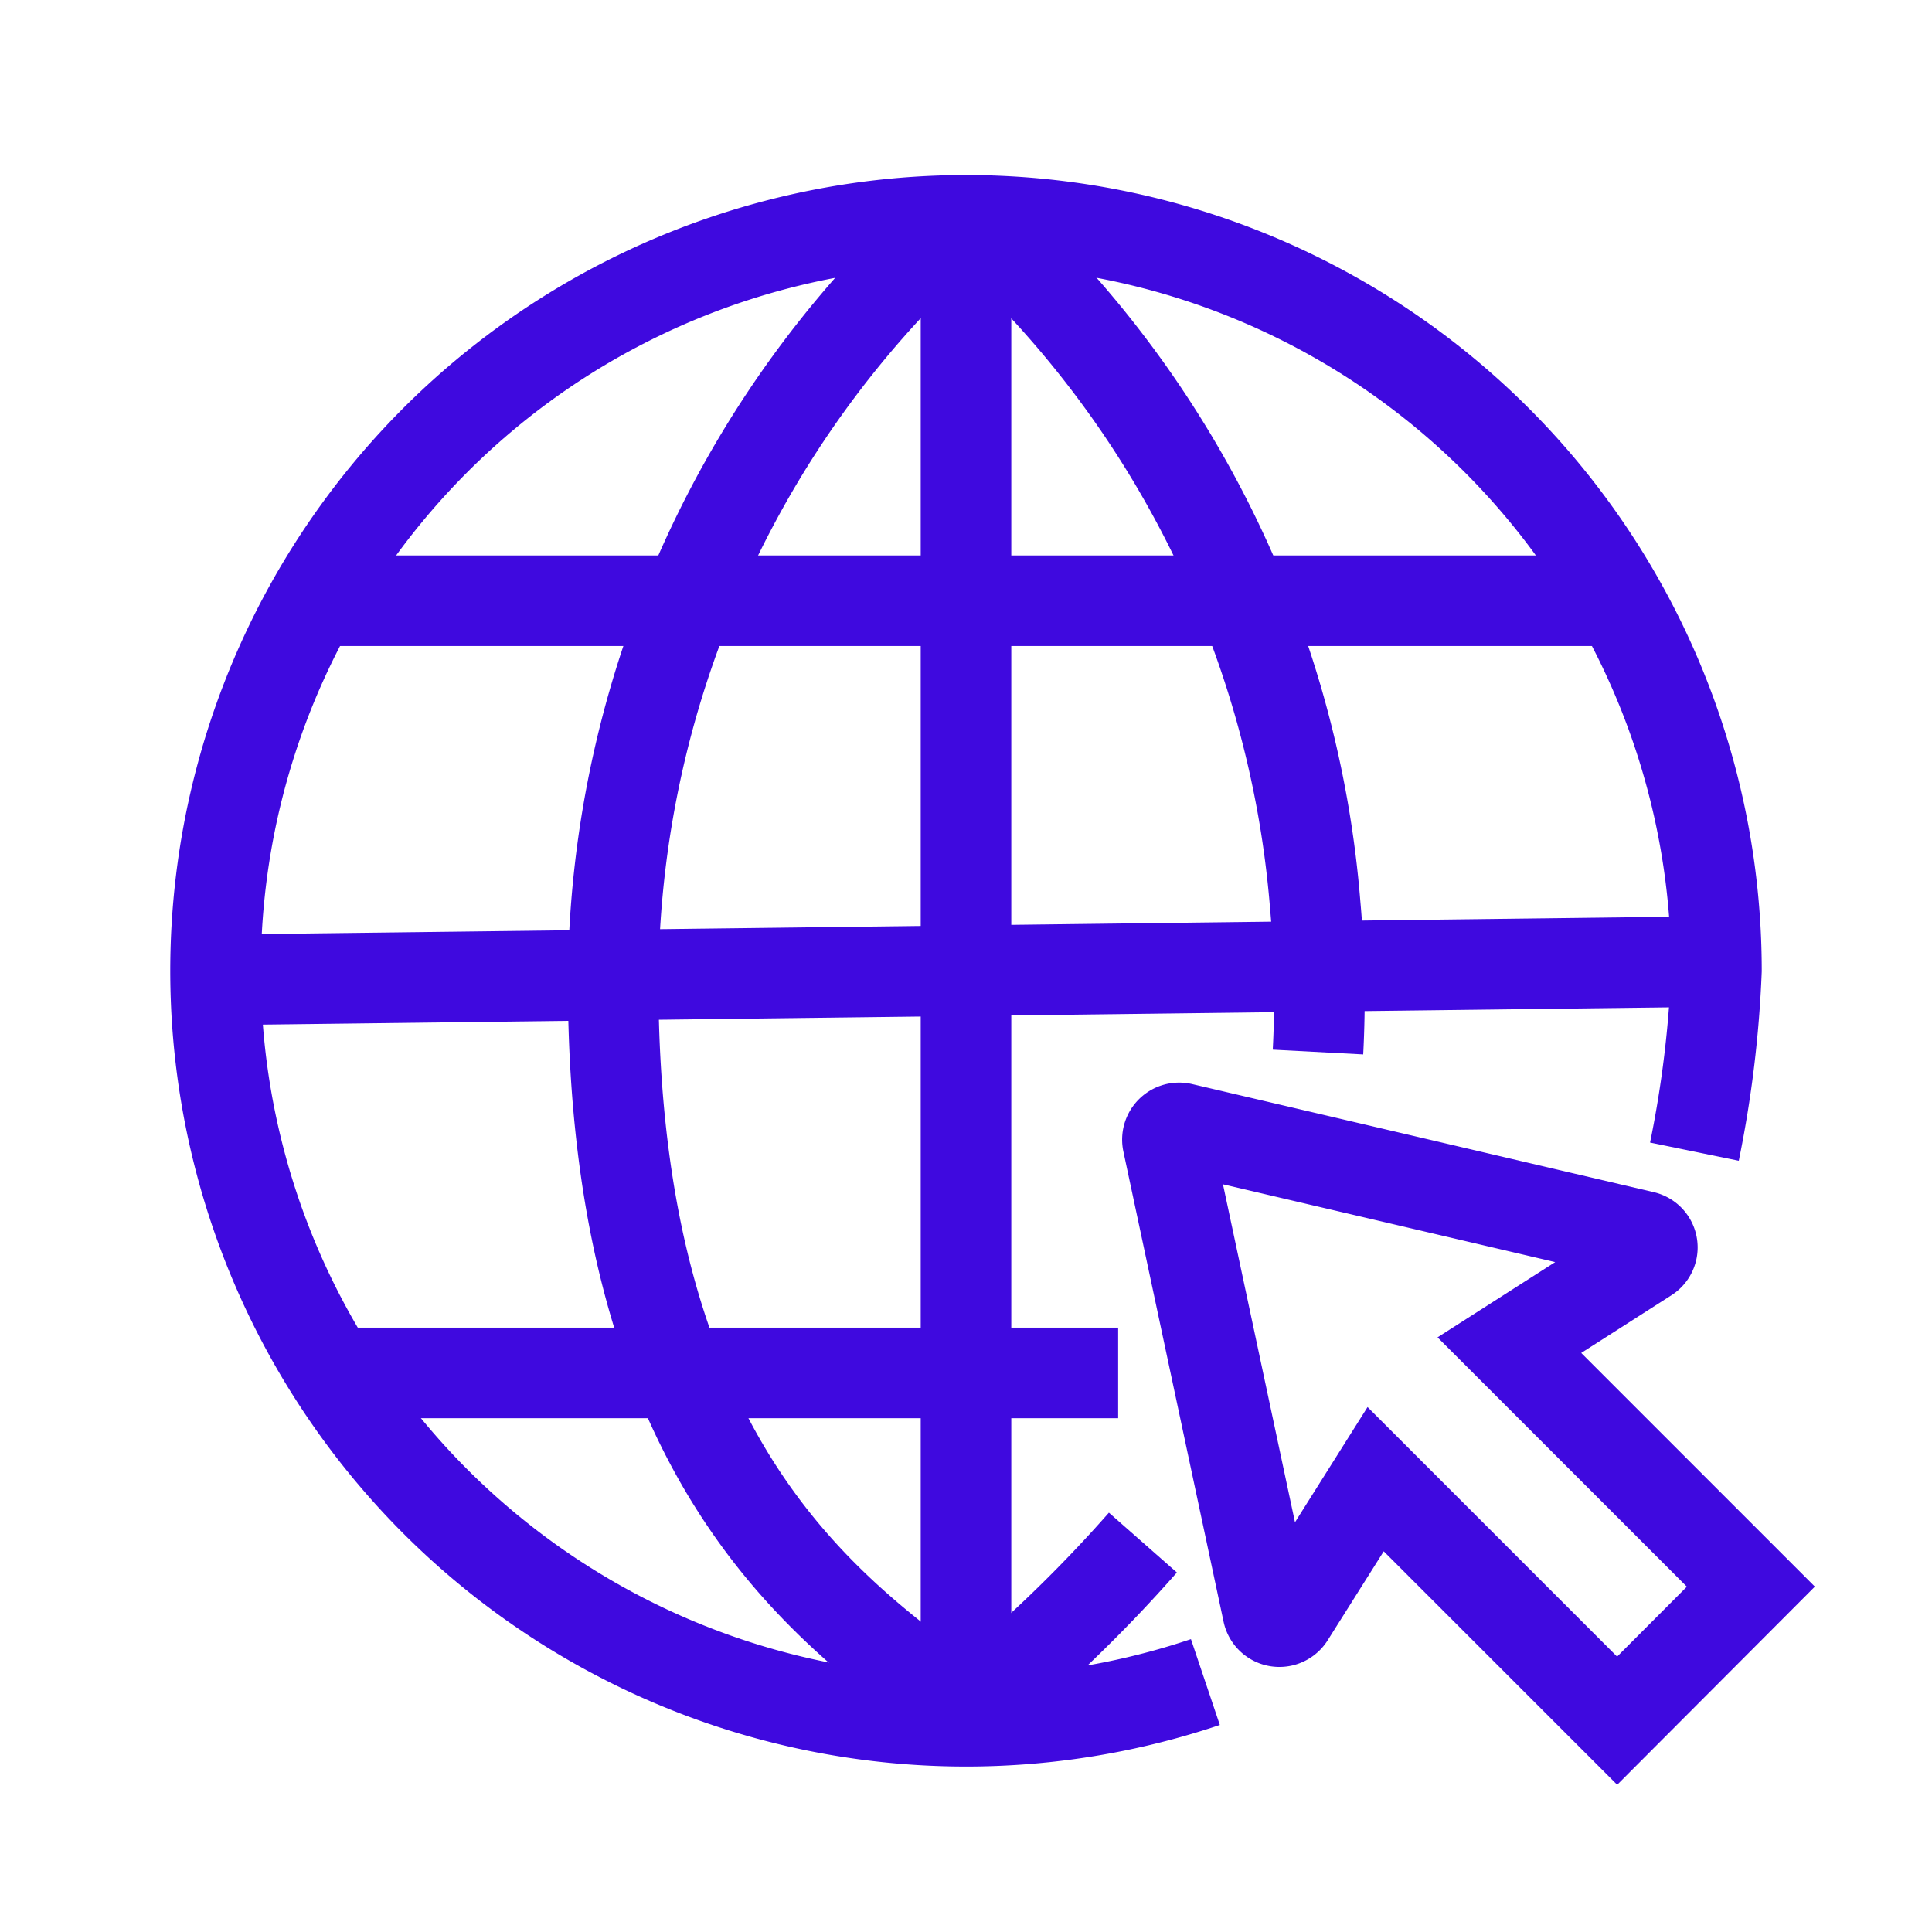
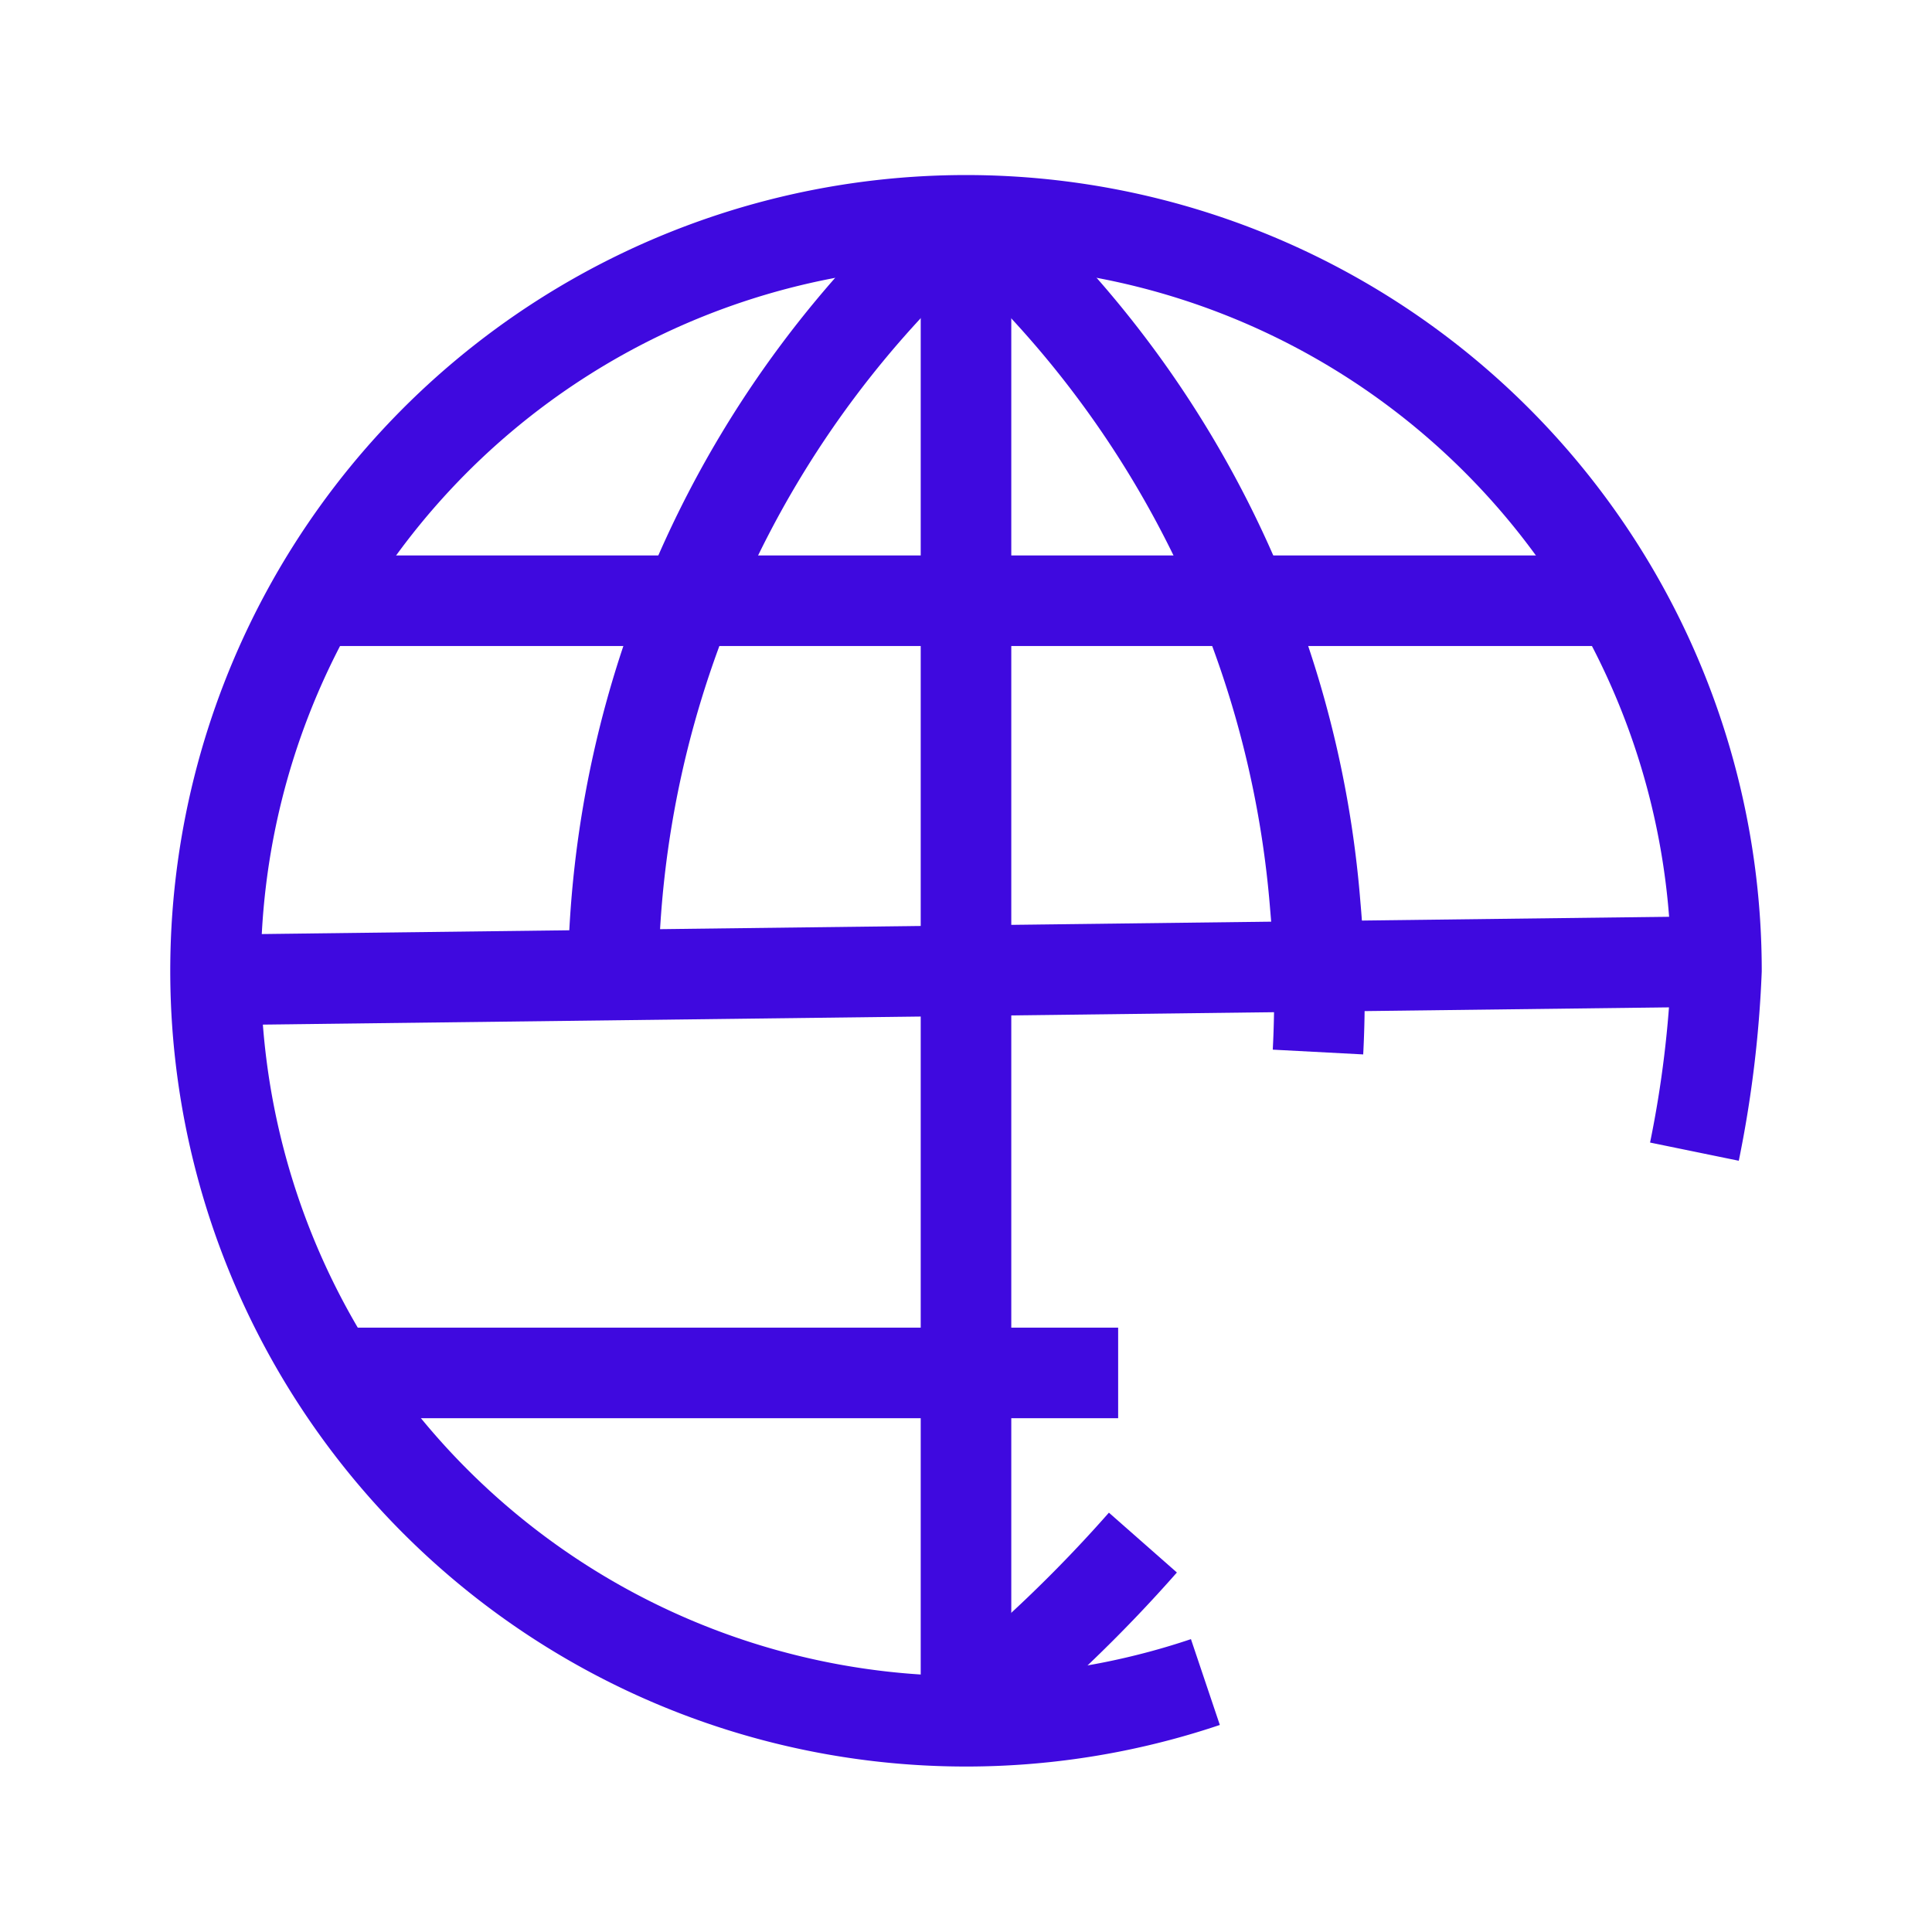
<svg xmlns="http://www.w3.org/2000/svg" width="800px" height="800px" viewBox="0 0 64 64" stroke-width="3" stroke="#3f09df" fill="none">
  <g id="SVGRepo_bgCarrier" stroke-width="0" />
  <g id="SVGRepo_tracerCarrier" stroke-linecap="round" stroke-linejoin="round" />
  <g id="SVGRepo_iconCarrier">
    <path d="M39.93,55.72A24.86,24.86,0,1,1,56.86,32.15a37.24,37.24,0,0,1-.73,6" />
    <path d="M37.86,51.1A47,47,0,0,1,32,56.7" />
    <path d="M32,7A34.14,34.14,0,0,1,43.57,30a34.07,34.07,0,0,1,.09,4.85" />
-     <path d="M32,7A34.09,34.09,0,0,0,20.31,32.46c0,16.2,7.28,21,11.66,24.24" />
+     <path d="M32,7A34.09,34.09,0,0,0,20.31,32.46" />
    <line x1="10.37" y1="19.9" x2="53.75" y2="19.9" />
    <line x1="32" y1="6.99" x2="32" y2="56.7" />
    <line x1="11.05" y1="45.48" x2="37.04" y2="45.48" />
    <line x1="7.14" y1="32.46" x2="56.86" y2="31.85" />
-     <path d="M53.57,57,58,52.56l-8-8,4.55-2.91a.38.38,0,0,0-.12-.7L39.14,37.37a.39.39,0,0,0-.46.46L42,53.41a.39.39,0,0,0,.71.13L45.57,49Z" />
  </g>
</svg>